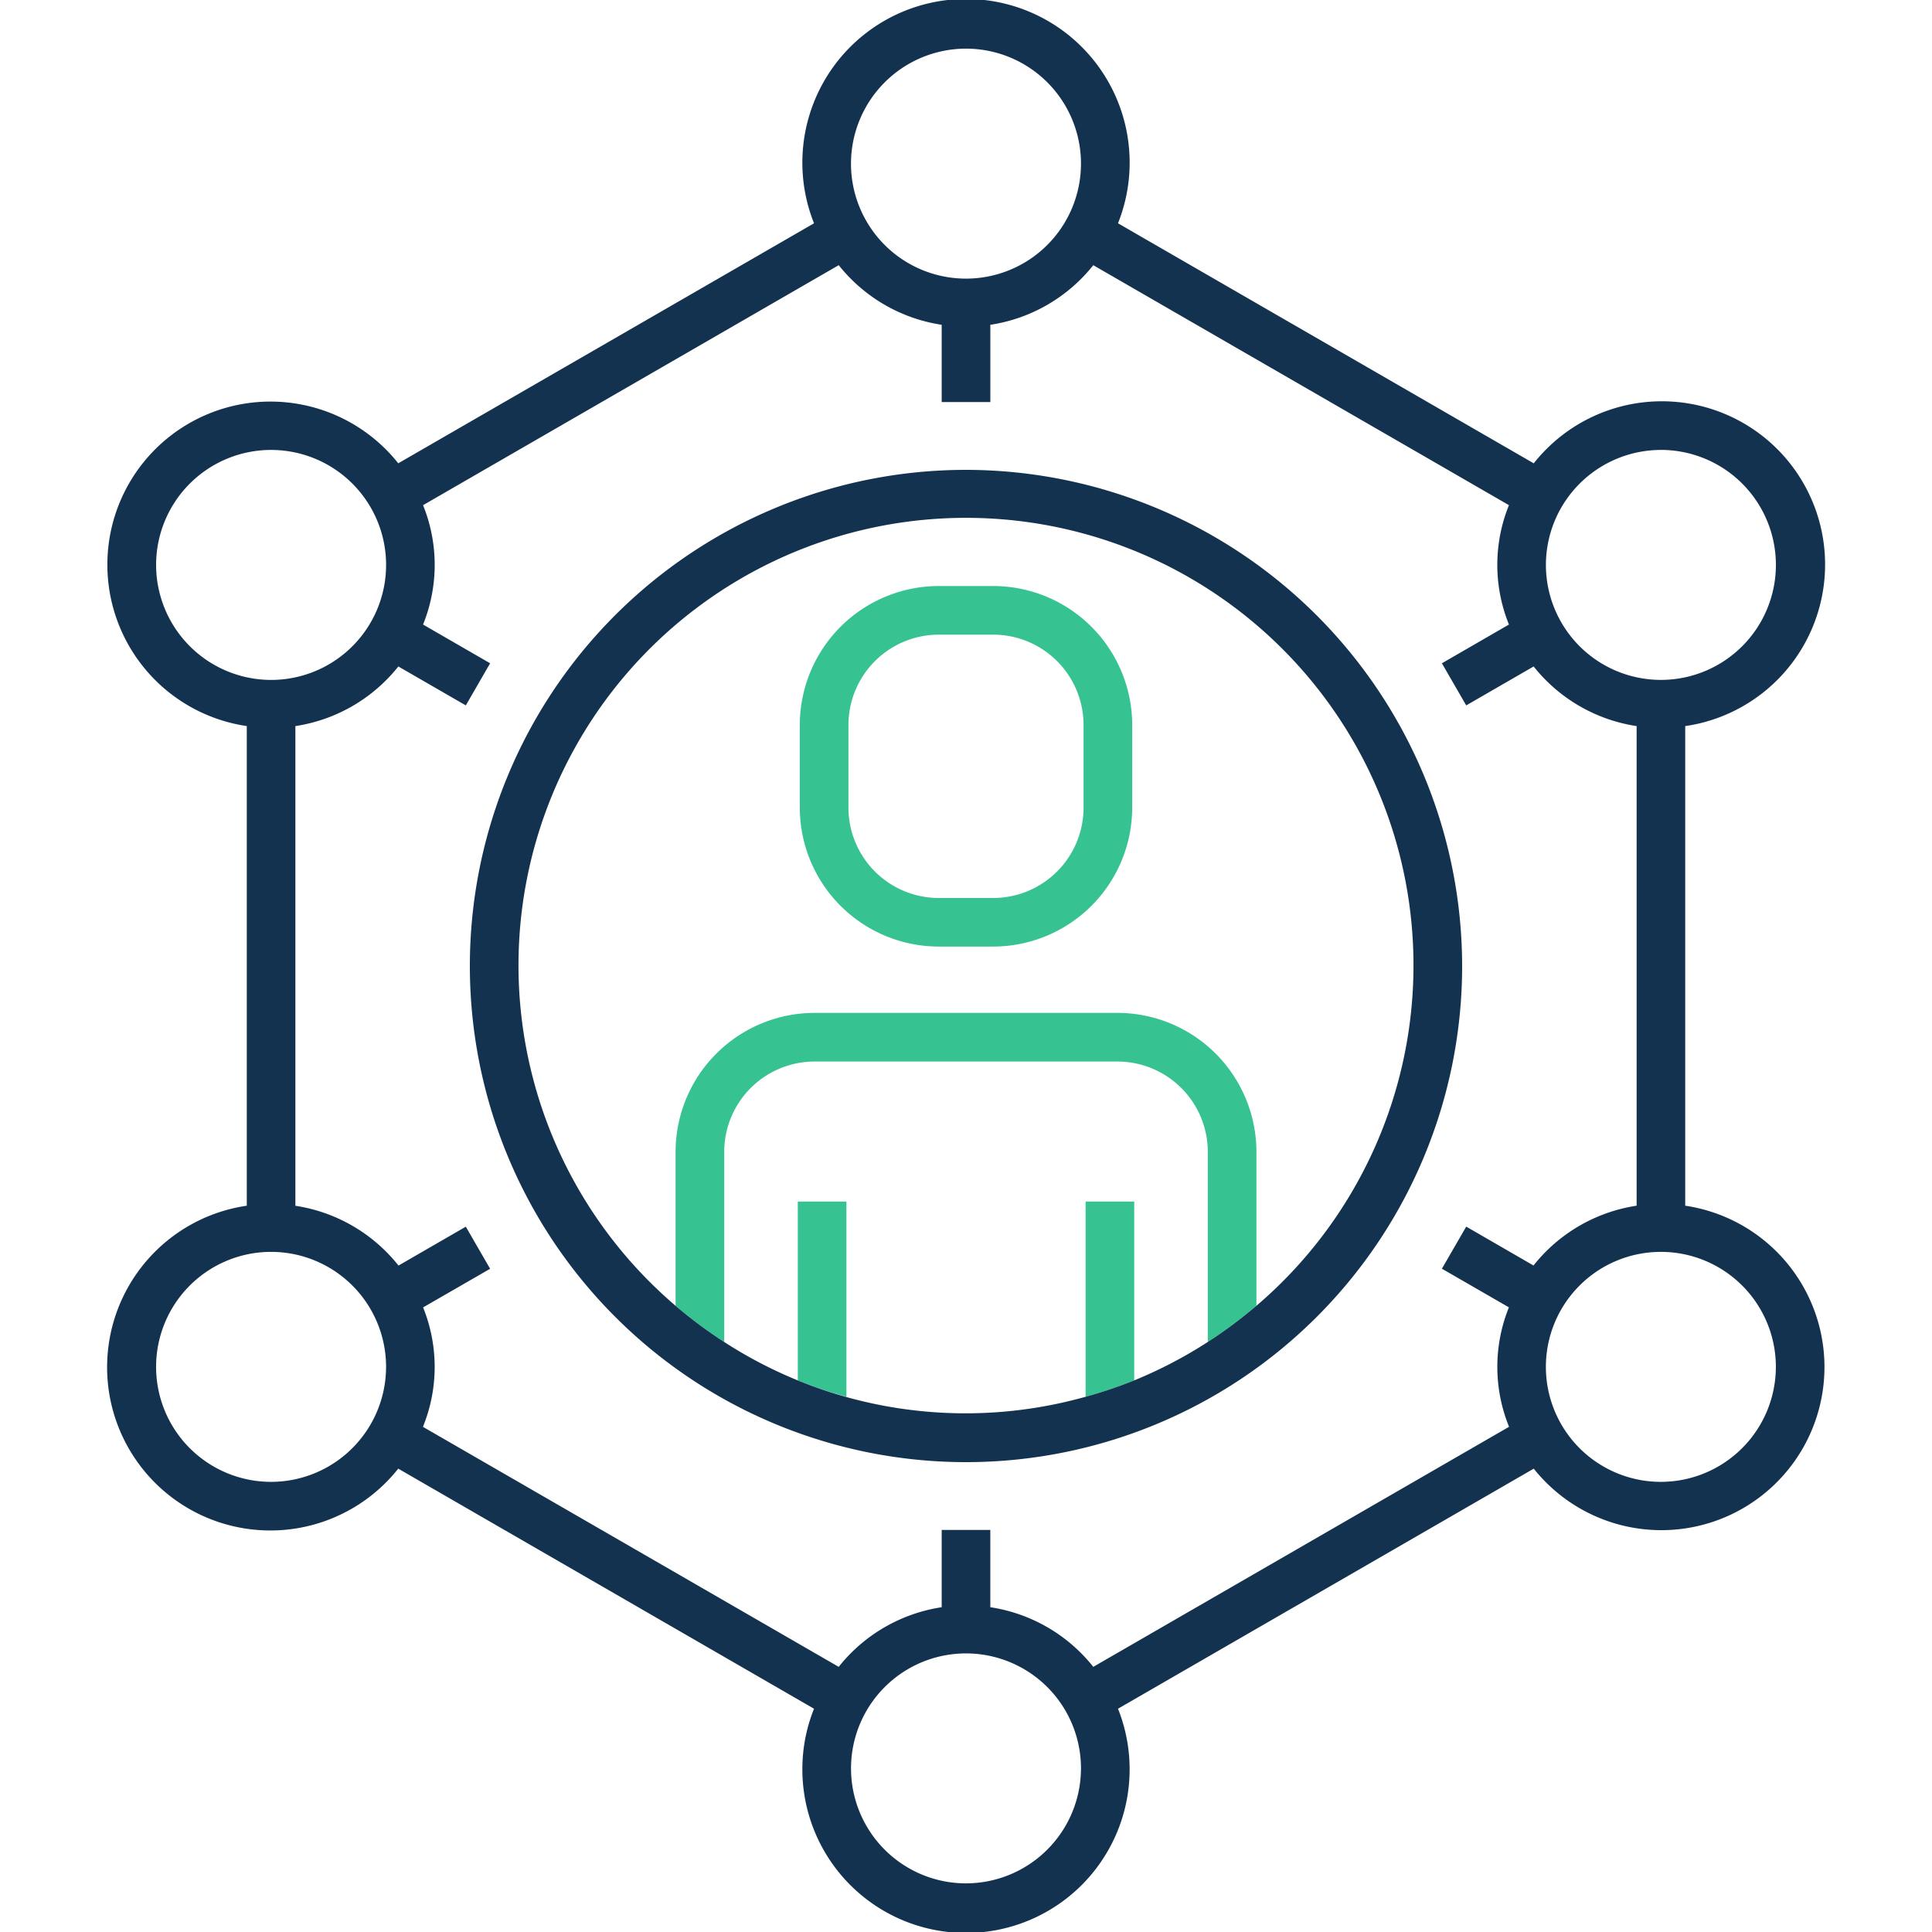
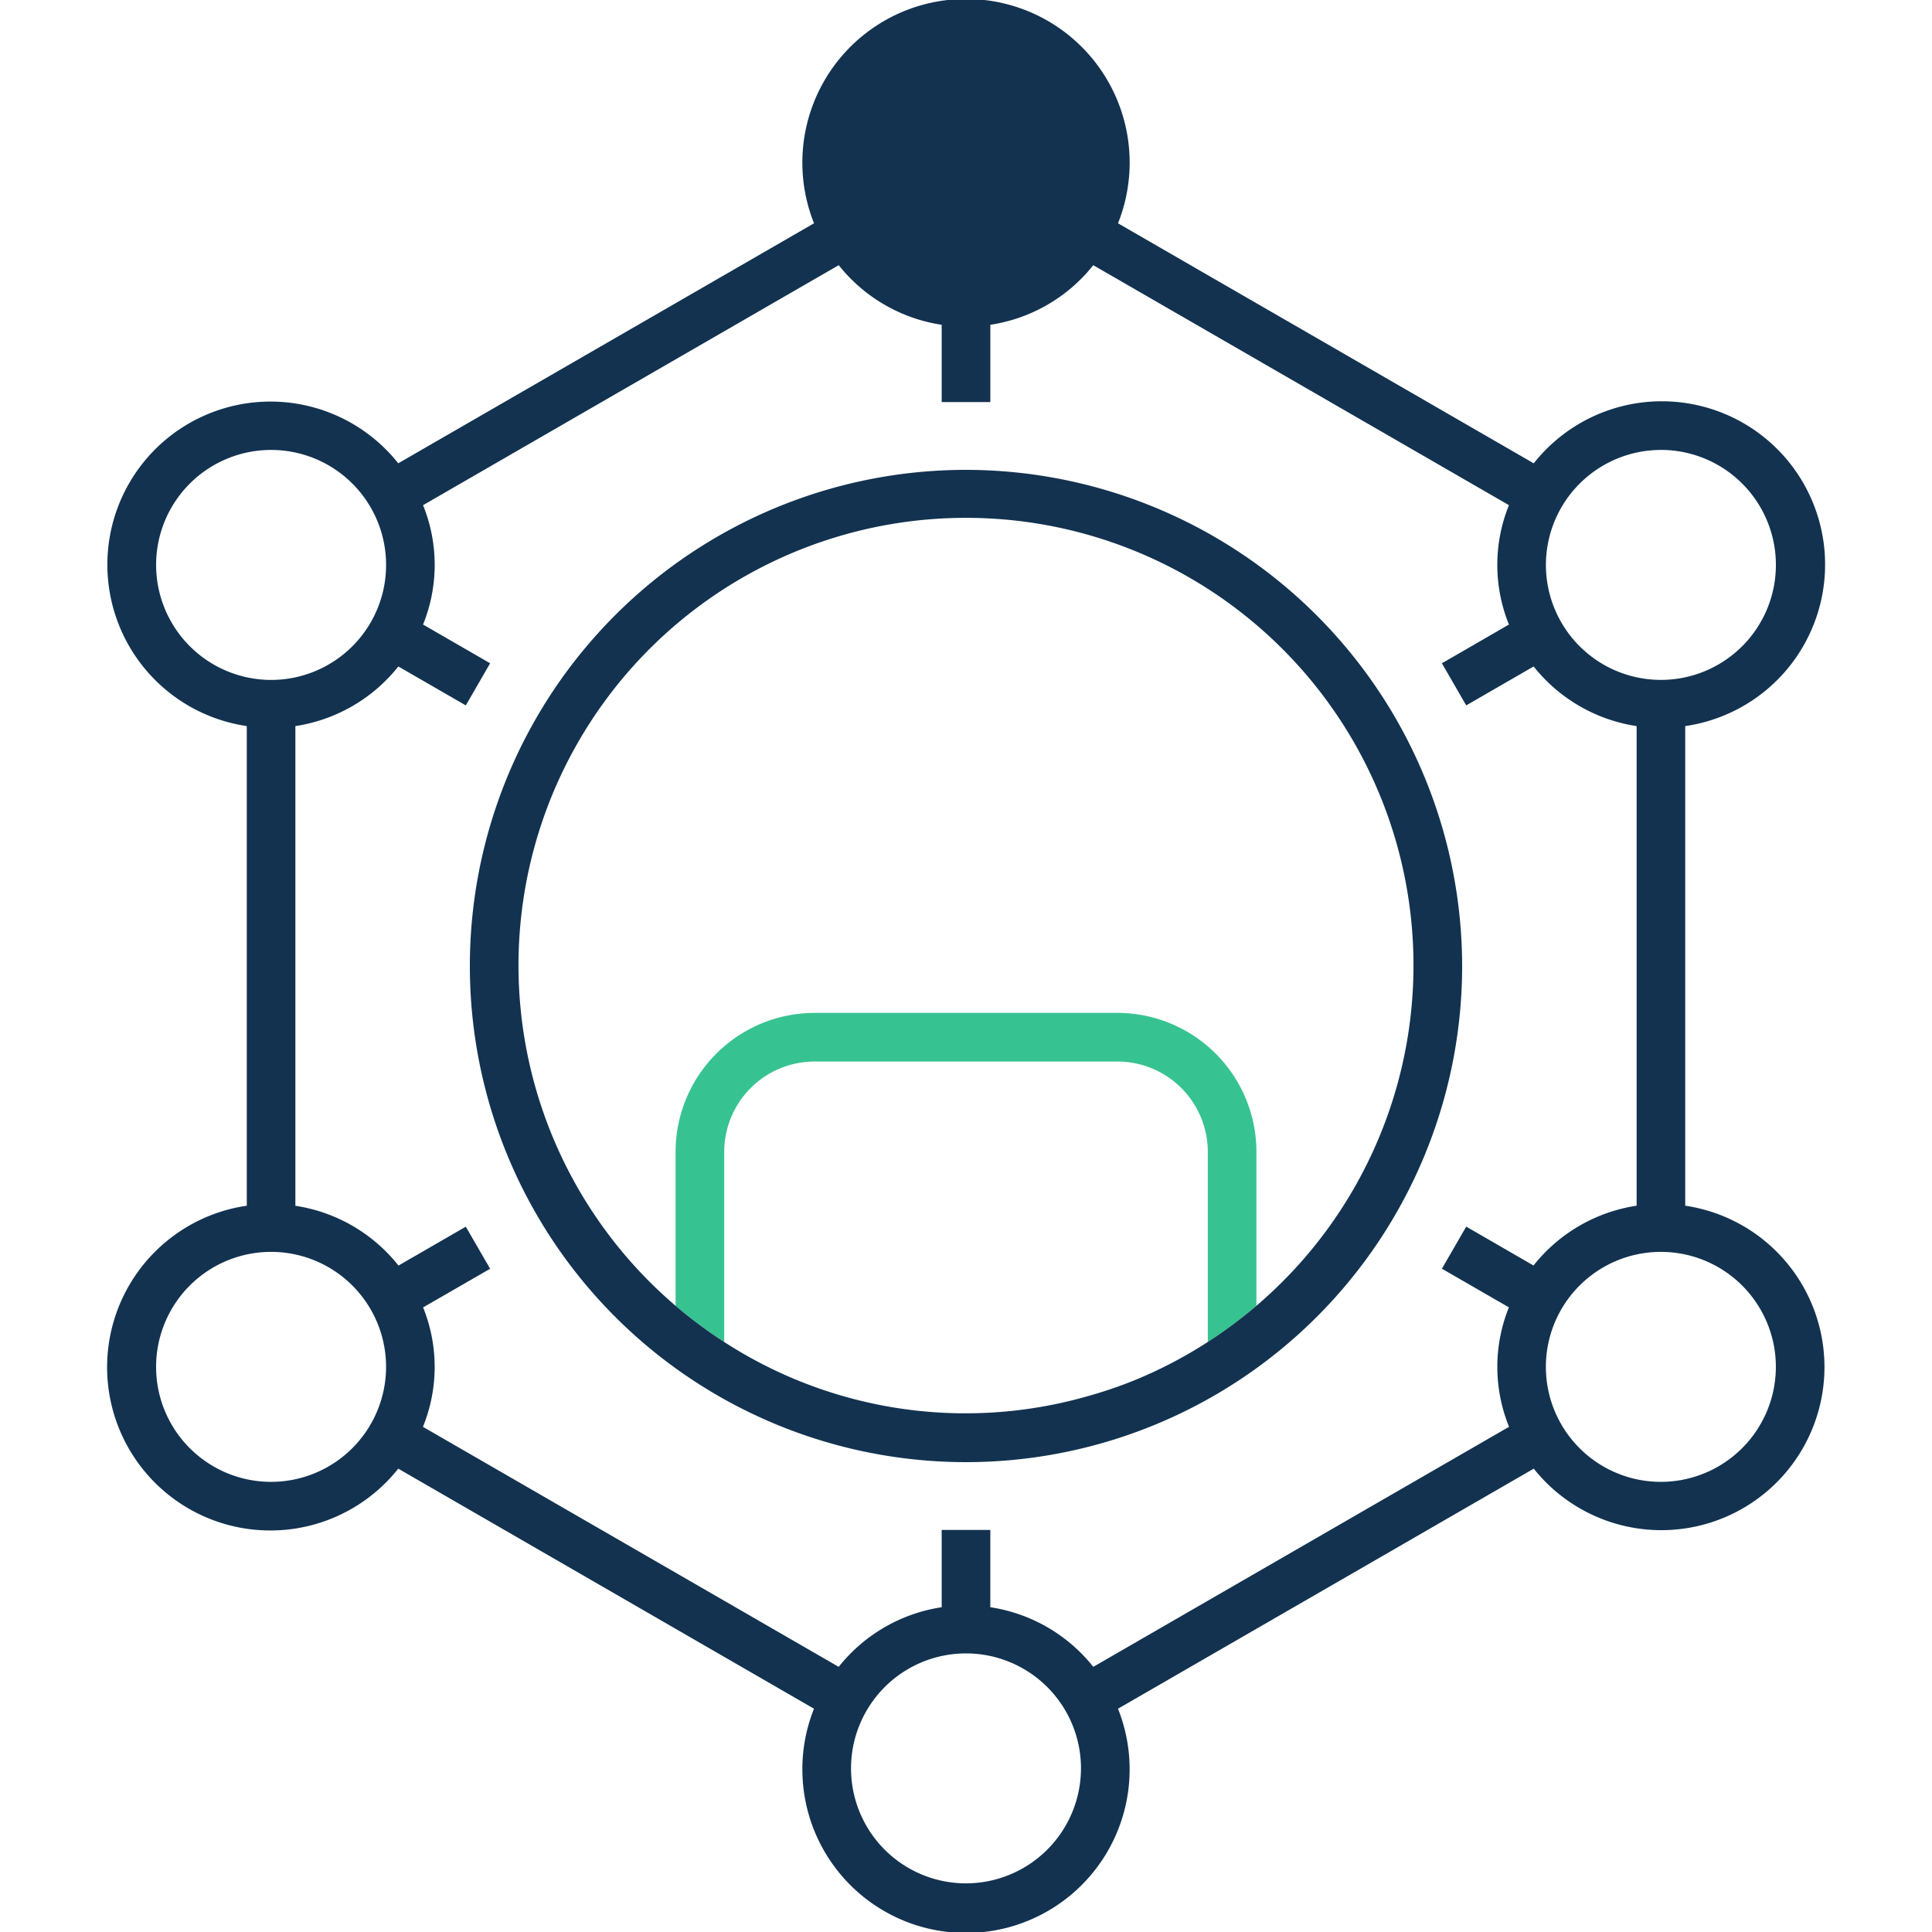
<svg xmlns="http://www.w3.org/2000/svg" id="Layout" width="44.097mm" height="44.097mm" viewBox="0 0 125 125">
  <defs>
    <style>.cls-1{fill:#37c391;}.cls-2{fill:#123250;}.cls-3{fill:none;}</style>
  </defs>
  <title>icon017_fokus_person_positiv_RGB</title>
-   <path class="cls-1" d="M64.263,37.916H60.737a9,9,0,0,0-8.99,8.989v5.346a9,9,0,0,0,8.99,8.991h3.526a9,9,0,0,0,8.99-8.991V46.905A9,9,0,0,0,64.263,37.916Zm5.843,14.335A5.85,5.85,0,0,1,64.263,58.1H60.737a5.85,5.85,0,0,1-5.843-5.844V46.905a5.849,5.849,0,0,1,5.843-5.843h3.526a5.849,5.849,0,0,1,5.843,5.843Z" />
  <path class="cls-1" d="M72.3,65.534H52.7a9,9,0,0,0-8.99,8.992v9.959a29.313,29.313,0,0,0,3.147,2.342v-12.3A5.85,5.85,0,0,1,52.7,68.681H72.3a5.851,5.851,0,0,1,5.845,5.845v12.3a29.2,29.2,0,0,0,3.146-2.342V74.526A9,9,0,0,0,72.3,65.534Z" />
-   <path class="cls-1" d="M51.617,77.74V89.313a28.765,28.765,0,0,0,3.146,1.059V77.74Z" />
-   <path class="cls-1" d="M70.238,77.74V90.372a28.5,28.5,0,0,0,3.147-1.06V77.74Z" />
-   <path class="cls-2" d="M109.033,78.009V46.978a10.562,10.562,0,1,0-9.8-17L72.334,14.447a10.588,10.588,0,1,0-19.667,0l-26.9,15.529a10.553,10.553,0,1,0-9.8,17V78.01a10.561,10.561,0,1,0,9.8,17.011l26.9,15.533a10.485,10.485,0,0,0-.754,3.86,10.587,10.587,0,1,0,20.421-3.86l26.9-15.532a10.553,10.553,0,1,0,9.8-17.013Zm-1.574-48.9a7.44,7.44,0,1,1-7.439,7.439A7.447,7.447,0,0,1,107.459,29.111ZM62.5,3.147a7.44,7.44,0,1,1-7.441,7.439A7.447,7.447,0,0,1,62.5,3.147ZM10.1,36.55a7.44,7.44,0,1,1,7.44,7.441A7.447,7.447,0,0,1,10.1,36.55Zm7.44,59.326a7.44,7.44,0,1,1,7.439-7.44A7.448,7.448,0,0,1,17.541,95.876ZM62.5,121.853a7.439,7.439,0,1,1,7.439-7.439A7.449,7.449,0,0,1,62.5,121.853Zm8.236-14.008a10.522,10.522,0,0,0-6.663-3.858v-5H60.927v5a10.522,10.522,0,0,0-6.663,3.858l-26.9-15.529a10.275,10.275,0,0,0,.01-7.727l4.337-2.5-1.573-2.723-4.356,2.516a10.522,10.522,0,0,0-6.671-3.868V46.978a10.523,10.523,0,0,0,6.662-3.858l4.365,2.519,1.573-2.725-4.34-2.506a10.271,10.271,0,0,0,0-7.723L54.265,17.157a10.521,10.521,0,0,0,6.662,3.857v5h3.147v-5a10.52,10.52,0,0,0,6.661-3.856L97.629,32.684a10.274,10.274,0,0,0,0,7.724l-4.338,2.506,1.573,2.725,4.362-2.519a10.522,10.522,0,0,0,6.663,3.858V78.009a10.518,10.518,0,0,0-6.671,3.869l-4.354-2.516-1.573,2.723,4.335,2.5a10.278,10.278,0,0,0,.01,7.728Zm36.722-11.969a7.44,7.44,0,1,1,7.44-7.44A7.447,7.447,0,0,1,107.459,95.876Z" />
+   <path class="cls-2" d="M109.033,78.009V46.978a10.562,10.562,0,1,0-9.8-17L72.334,14.447a10.588,10.588,0,1,0-19.667,0l-26.9,15.529a10.553,10.553,0,1,0-9.8,17V78.01a10.561,10.561,0,1,0,9.8,17.011l26.9,15.533a10.485,10.485,0,0,0-.754,3.86,10.587,10.587,0,1,0,20.421-3.86l26.9-15.532a10.553,10.553,0,1,0,9.8-17.013Zm-1.574-48.9a7.44,7.44,0,1,1-7.439,7.439A7.447,7.447,0,0,1,107.459,29.111ZM62.5,3.147A7.447,7.447,0,0,1,62.5,3.147ZM10.1,36.55a7.44,7.44,0,1,1,7.44,7.441A7.447,7.447,0,0,1,10.1,36.55Zm7.44,59.326a7.44,7.44,0,1,1,7.439-7.44A7.448,7.448,0,0,1,17.541,95.876ZM62.5,121.853a7.439,7.439,0,1,1,7.439-7.439A7.449,7.449,0,0,1,62.5,121.853Zm8.236-14.008a10.522,10.522,0,0,0-6.663-3.858v-5H60.927v5a10.522,10.522,0,0,0-6.663,3.858l-26.9-15.529a10.275,10.275,0,0,0,.01-7.727l4.337-2.5-1.573-2.723-4.356,2.516a10.522,10.522,0,0,0-6.671-3.868V46.978a10.523,10.523,0,0,0,6.662-3.858l4.365,2.519,1.573-2.725-4.34-2.506a10.271,10.271,0,0,0,0-7.723L54.265,17.157a10.521,10.521,0,0,0,6.662,3.857v5h3.147v-5a10.52,10.52,0,0,0,6.661-3.856L97.629,32.684a10.274,10.274,0,0,0,0,7.724l-4.338,2.506,1.573,2.725,4.362-2.519a10.522,10.522,0,0,0,6.663,3.858V78.009a10.518,10.518,0,0,0-6.671,3.869l-4.354-2.516-1.573,2.723,4.335,2.5a10.278,10.278,0,0,0,.01,7.728Zm36.722-11.969a7.44,7.44,0,1,1,7.44-7.44A7.447,7.447,0,0,1,107.459,95.876Z" />
  <path class="cls-2" d="M62.5,30.4A32.1,32.1,0,1,0,94.6,62.5,32.138,32.138,0,0,0,62.5,30.4Zm18.79,54.083a29.2,29.2,0,0,1-3.146,2.342,28.881,28.881,0,0,1-4.76,2.486,28.5,28.5,0,0,1-3.147,1.06,28.709,28.709,0,0,1-23.381-3.545,29.313,29.313,0,0,1-3.147-2.342,28.953,28.953,0,1,1,37.581,0Z" />
-   <rect class="cls-3" width="125" height="124.999" />
</svg>